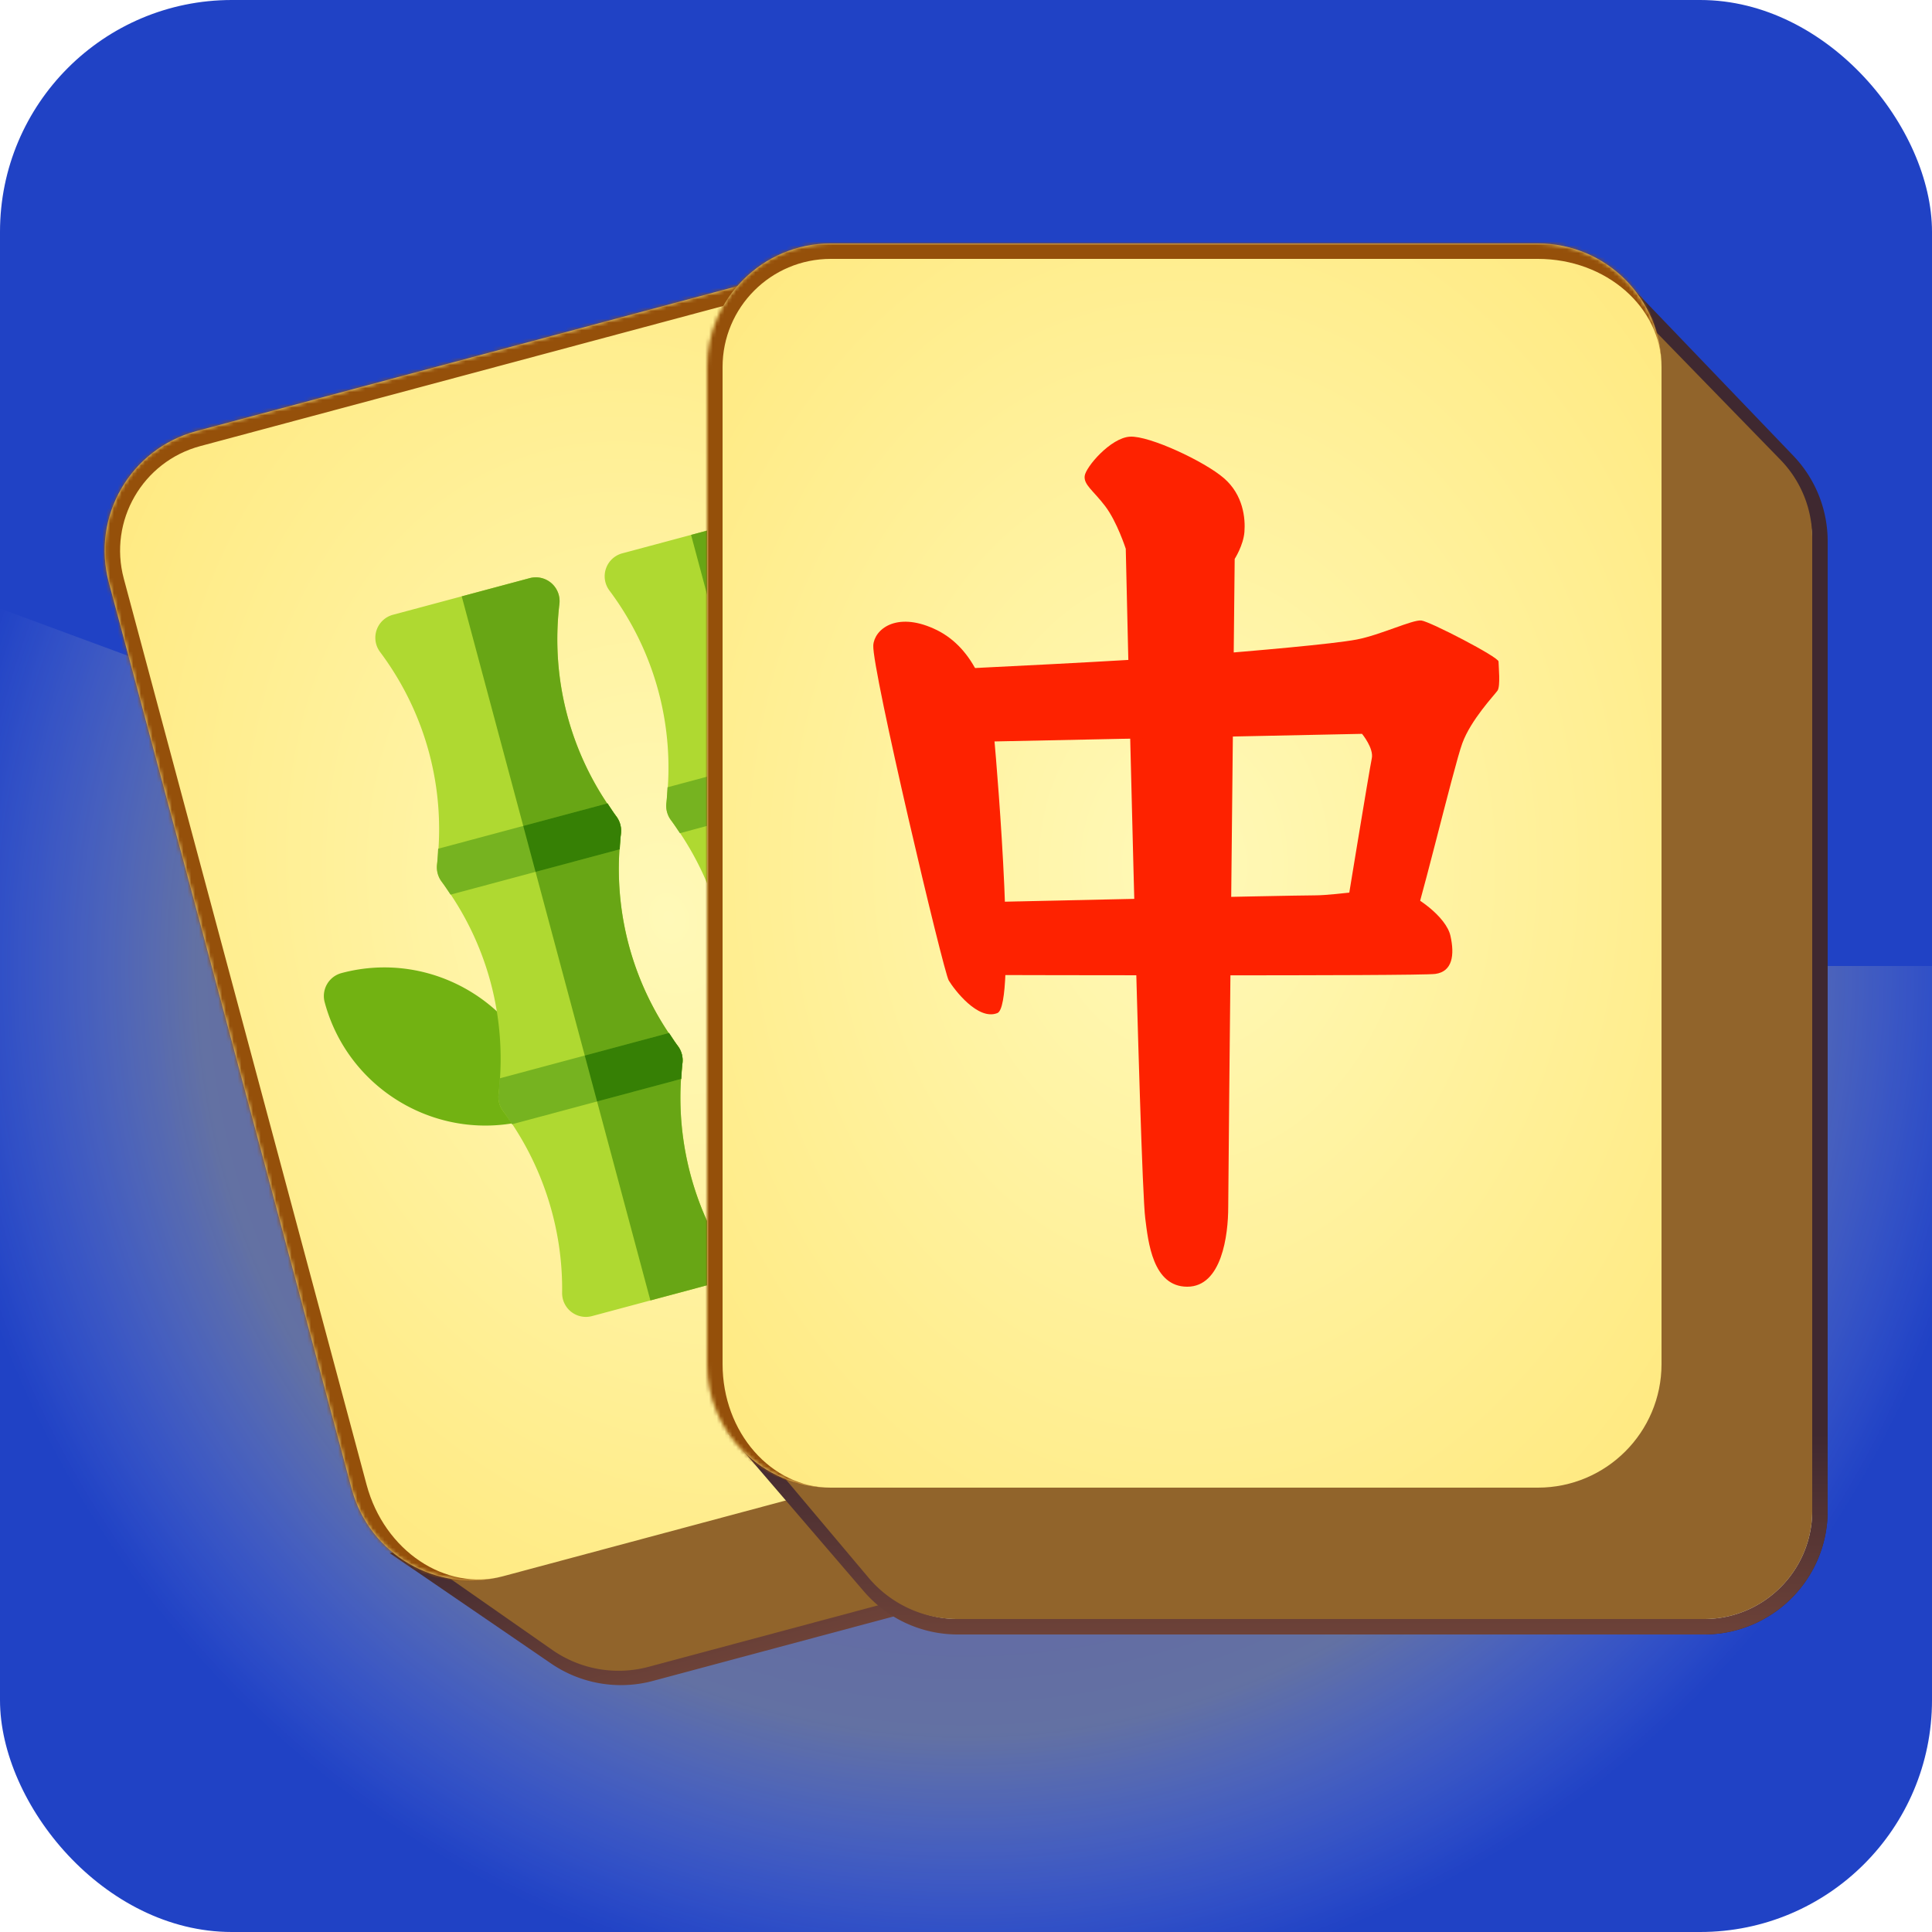
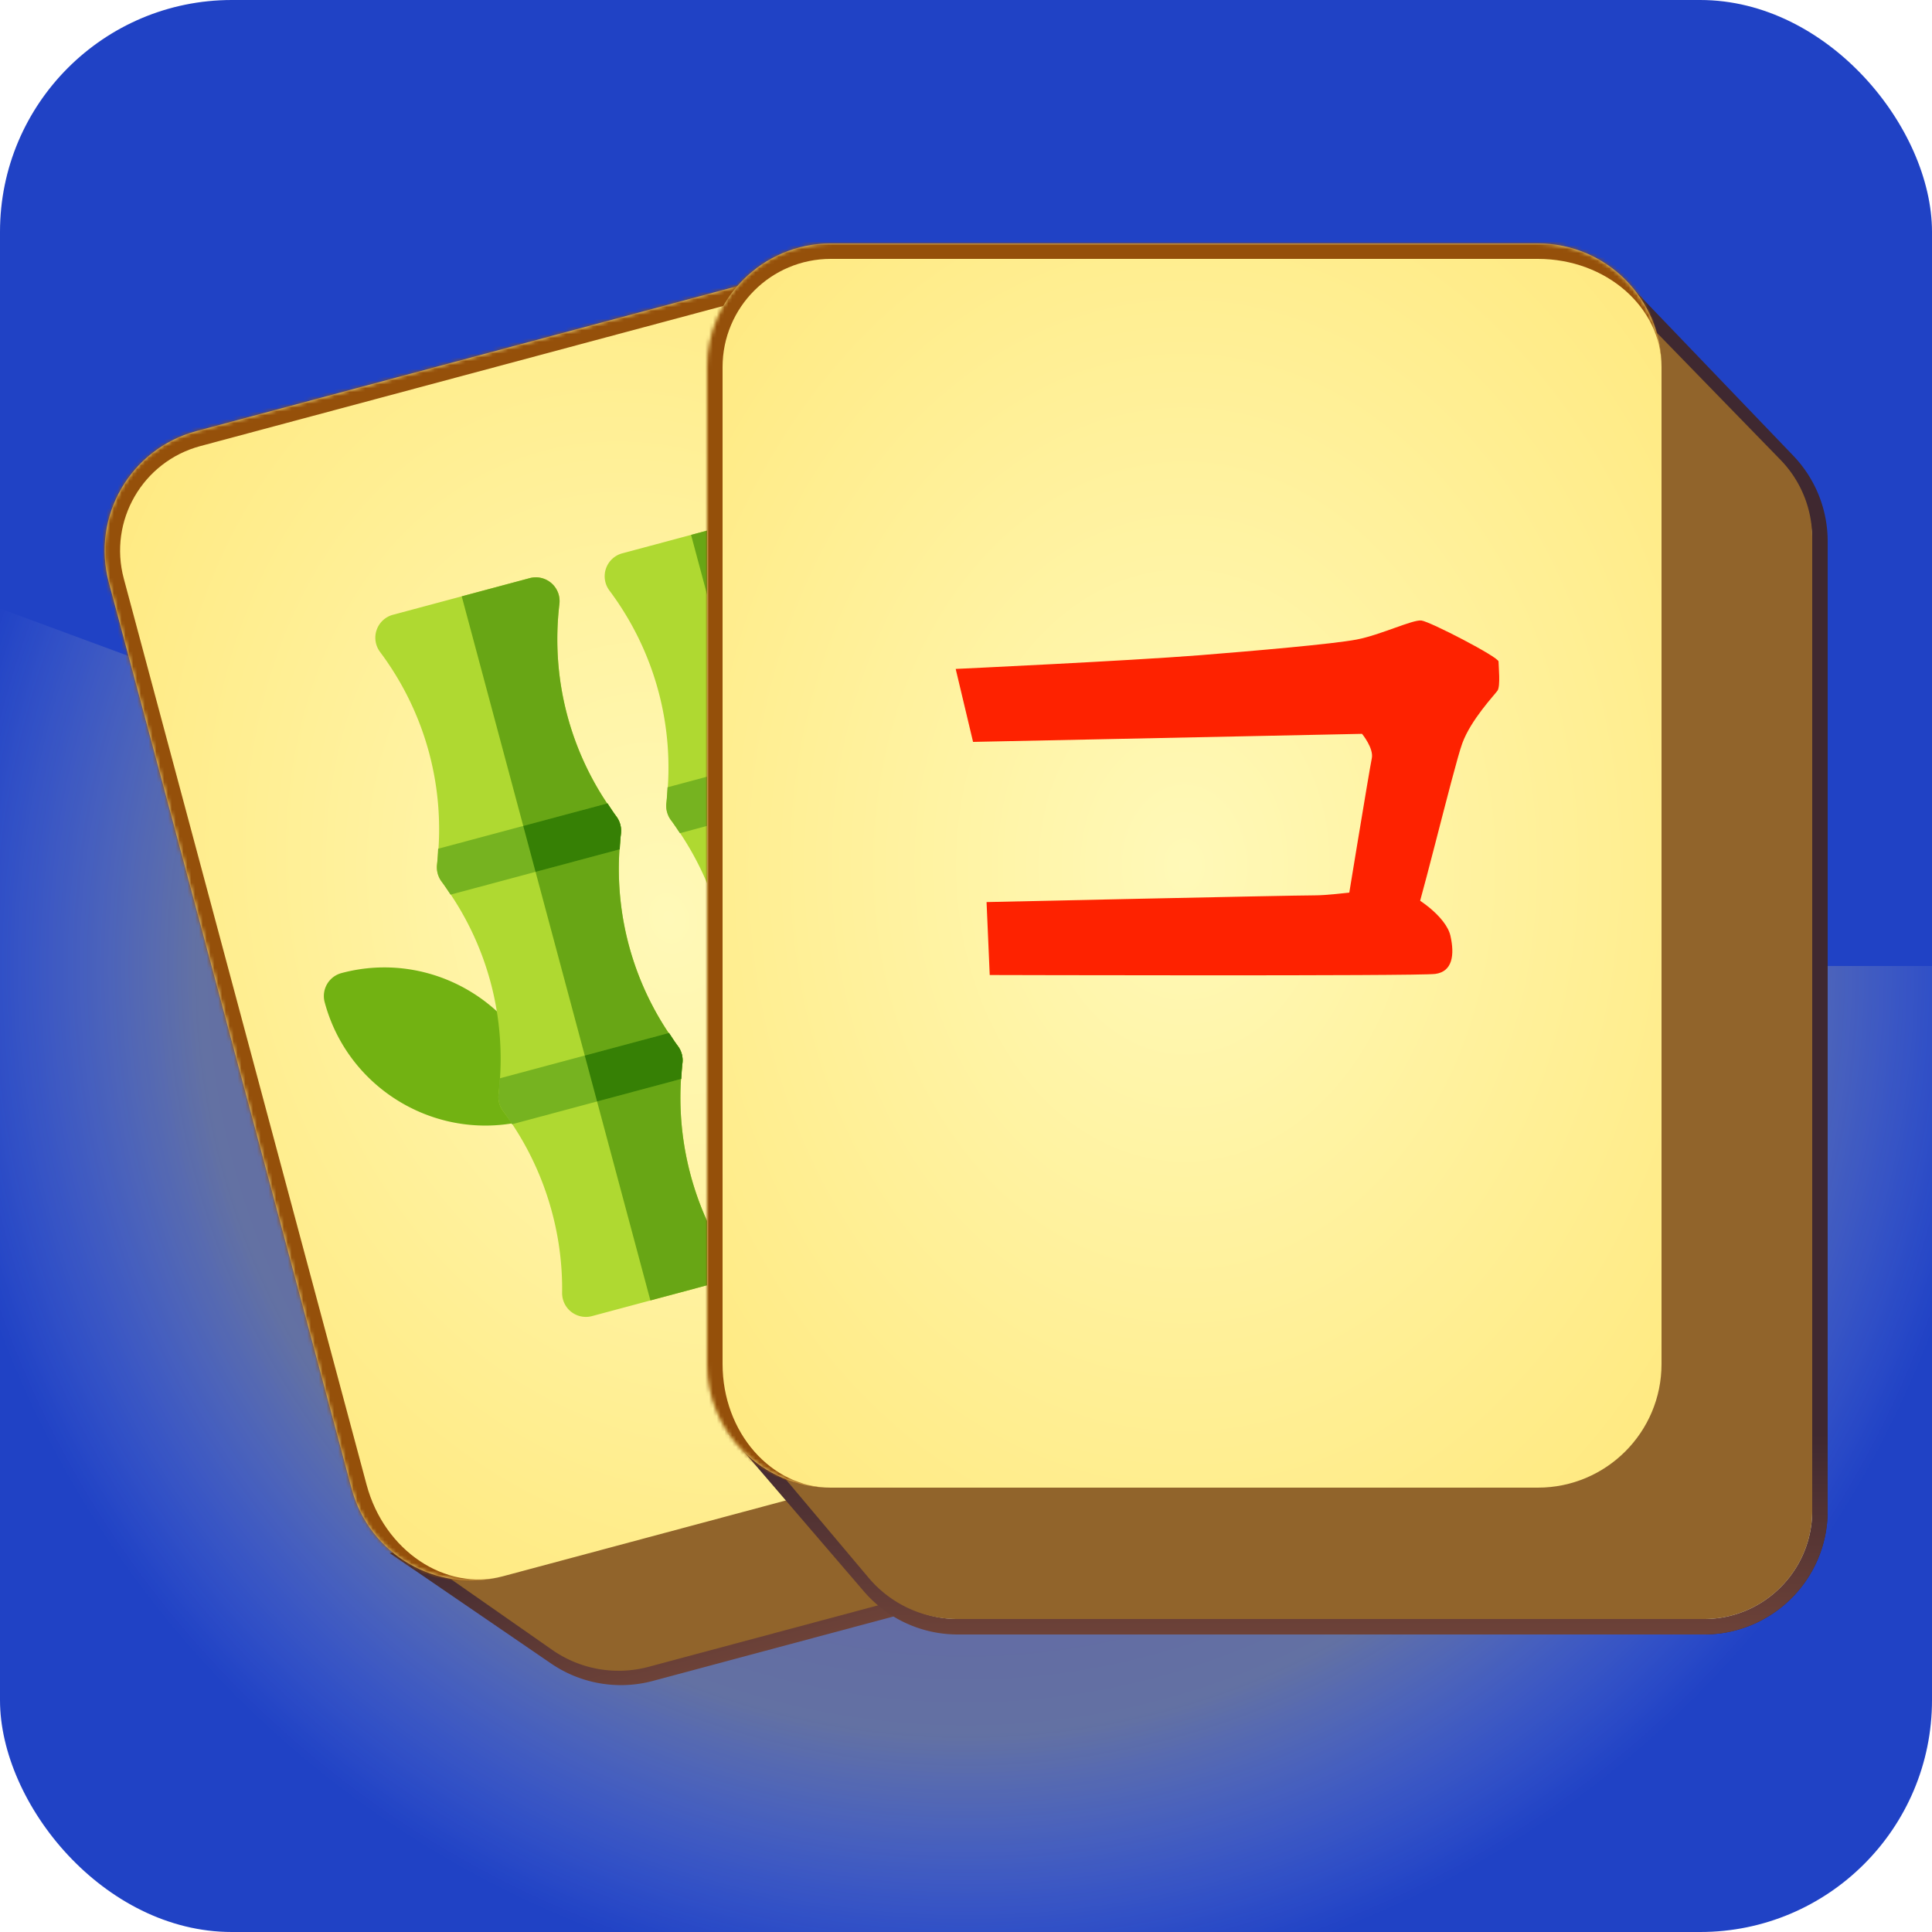
<svg xmlns="http://www.w3.org/2000/svg" width="500" height="500" fill="none" viewBox="0 0 500 500">
  <g clip-path="url(#a)">
    <rect width="500" height="500" fill="#2042C5" rx="60" />
    <circle cx="250" cy="250" r="143" stroke="url(#b)" stroke-dasharray="500 500 1000 1500 2000 500 500 1000" stroke-opacity="0.3" stroke-width="250" />
    <path fill="#D9D9D9" stroke="#3F2830" stroke-width="4" d="M328.873 390.105 244.37 74.736l45.923 27.841a30 30 0 0 1 13.425 17.889l61.33 228.887c4.288 16.004-5.209 32.454-21.213 36.743z" />
    <path fill="#91642B" d="m237.719 72.35 50.873 30.344a29 29 0 0 1 13.156 17.4l60.568 226.045c4.574 17.071-5.556 34.618-22.627 39.192l-16.894 4.527z" />
    <path fill="#D9D9D9" stroke="url(#c)" stroke-width="4" d="m361.025 334.338-255.406 68.436 38.135 26.094a30 30 0 0 0 24.706 4.219l175.375-46.991c16.004-4.289 25.501-20.739 21.213-36.743z" />
    <path fill="#91642B" d="m101.292 397.917 41.623 29.073a30 30 0 0 0 24.943 4.383l175.695-47.077c14.937-4.002 23.801-19.356 19.799-34.293l-5.577-20.81z" />
    <mask id="e" fill="#fff">
      <path d="M28.174 150.776C23.6 133.705 33.73 116.159 50.8 111.584l165.247-44.277c17.071-4.574 34.617 5.556 39.192 22.627l62.839 234.522c4.575 17.071-5.556 34.617-22.627 39.191l-165.247 44.278c-17.071 4.574-34.617-5.556-39.192-22.627z" />
    </mask>
    <path fill="url(#d)" d="M28.174 150.776C23.6 133.705 33.73 116.159 50.8 111.584l165.247-44.277c17.071-4.574 34.617 5.556 39.192 22.627l62.839 234.522c4.575 17.071-5.556 34.617-22.627 39.191l-165.247 44.278c-17.071 4.574-34.617-5.556-39.192-22.627z" />
    <path fill="#95500A" d="M24.31 151.812c-5.146-19.205 6.251-38.945 25.456-44.091l161.383-43.243c19.204-5.145 38.945 6.251 44.091 25.456-4.003-14.937-21.086-23.338-38.157-18.763L51.836 115.448c-14.937 4.003-23.801 19.356-19.799 34.293zm302.052 203.553L99.296 416.207zm-196.157 52.56c-19.204 5.146-38.945-6.251-44.09-25.456L24.31 151.812c-5.146-19.205 6.251-38.945 25.456-44.091l2.07 7.727c-14.937 4.003-23.801 19.356-19.799 34.293l62.84 234.521c4.574 17.071 20.391 27.666 35.328 23.663m116.752-348.9 79.405 296.34z" mask="url(#e)" />
    <g clip-path="url(#f)">
      <path fill="#72B212" d="M136.717 289.829c-22.909 6.139-46.548-7.526-52.693-30.461a6.15 6.15 0 0 1 4.343-7.533c22.909-6.138 46.548 7.527 52.693 30.462a6.146 6.146 0 0 1-4.343 7.532" />
      <path fill="#719746" d="M215.762 204.963a6.146 6.146 0 0 1-7.527-4.352c-6.146-22.934 7.493-46.588 30.403-52.727a6.15 6.15 0 0 1 7.528 4.352c6.145 22.935-7.494 46.589-30.404 52.727" />
      <path fill="#AFD931" d="M218.869 195.397c-11.837-15.837-17.072-35.373-14.739-55.007a6.15 6.15 0 0 0-2.079-5.378 6.15 6.15 0 0 0-5.615-1.294l-35.392 9.483a6.15 6.15 0 0 0-3.327 9.625c11.837 15.837 17.072 35.373 14.739 55.007-.167 1.397.219 3.127 1.183 4.414 11.837 15.837 17.071 35.373 14.738 55.006a6.16 6.16 0 0 0 1.183 4.414c10.077 13.481 15.501 30.174 15.268 47.003a6.16 6.16 0 0 0 2.372 4.942 6.14 6.14 0 0 0 5.366 1.089l30.001-8.039a6.13 6.13 0 0 0 4.102-3.626 6.16 6.16 0 0 0-.416-5.465c-8.617-14.459-12.267-31.627-10.279-48.34a6.16 6.16 0 0 0-1.183-4.415c-11.837-15.836-17.072-35.372-14.739-55.006.19-1.595-.339-3.287-1.183-4.413" />
      <path fill="#68A615" d="M220.052 199.81c.191-1.596-.339-3.286-1.182-4.414-11.838-15.837-17.072-35.373-14.739-55.006a6.16 6.16 0 0 0-2.079-5.378 6.15 6.15 0 0 0-5.615-1.294l-17.587 4.712 48.826 182.222 14.892-3.99a6.14 6.14 0 0 0 4.102-3.626 6.16 6.16 0 0 0-.417-5.466c-8.616-14.458-12.266-31.626-10.279-48.34a6.16 6.16 0 0 0-1.182-4.414c-11.838-15.836-17.073-35.372-14.74-55.006" />
      <path fill="#AFD931" d="M159.515 211.3c-11.837-15.837-17.072-35.372-14.739-55.006a6.16 6.16 0 0 0-2.079-5.378 6.14 6.14 0 0 0-5.615-1.294l-35.392 9.483a6.15 6.15 0 0 0-3.327 9.625c11.837 15.837 17.071 35.373 14.738 55.006-.166 1.398.22 3.127 1.183 4.415 11.837 15.836 17.072 35.372 14.739 55.006a6.16 6.16 0 0 0 1.183 4.414c10.077 13.48 15.501 30.174 15.268 47.003a6.16 6.16 0 0 0 2.372 4.942 6.14 6.14 0 0 0 5.365 1.089l30.002-8.039a6.154 6.154 0 0 0 3.685-9.091c-8.616-14.459-12.266-31.627-10.279-48.341a6.16 6.16 0 0 0-1.182-4.414c-11.838-15.837-17.072-35.372-14.739-55.006.19-1.595-.34-3.287-1.183-4.414" />
      <path fill="#68A615" d="M160.698 215.714c.191-1.596-.339-3.287-1.183-4.414-11.837-15.837-17.072-35.373-14.739-55.006a6.15 6.15 0 0 0-2.079-5.378 6.15 6.15 0 0 0-5.615-1.294l-17.586 4.712 48.826 182.222 14.891-3.99a6.14 6.14 0 0 0 4.102-3.626 6.16 6.16 0 0 0-.416-5.466c-8.617-14.458-12.267-31.626-10.279-48.34a6.16 6.16 0 0 0-1.183-4.414c-11.837-15.836-17.072-35.372-14.739-55.006" />
      <path fill="#76B320" d="M172.456 207.833a6.15 6.15 0 0 0 1.183 4.414c.819 1.096 1.558 2.246 2.315 3.383l43.784-11.732c.088-1.363.153-2.728.314-4.087a6.16 6.16 0 0 0-1.183-4.415c-.822-1.099-1.534-2.255-2.291-3.389l-43.832 11.745c-.089 1.36-.128 2.718-.29 4.081" />
      <path fill="#AFD743" d="m216.578 192.007-21.806 5.843 3.185 11.884 21.782-5.837c.088-1.363.153-2.727.314-4.087a6.15 6.15 0 0 0-1.183-4.414c-.822-1.099-1.534-2.256-2.292-3.389" />
      <path fill="#BAE446" d="M188.377 267.253a6.16 6.16 0 0 0 1.183 4.414c.82 1.097 1.558 2.246 2.316 3.383l43.784-11.732c.088-1.363.152-2.727.314-4.087a6.16 6.16 0 0 0-1.183-4.414c-.822-1.099-1.534-2.256-2.292-3.39l-43.831 11.745c-.09 1.361-.128 2.719-.291 4.081" />
      <path fill="#AFD743" d="m232.5 251.427-21.806 5.843 3.184 11.884 21.783-5.837c.087-1.363.152-2.728.314-4.087a6.16 6.16 0 0 0-1.183-4.414c-.822-1.098-1.534-2.255-2.292-3.389" />
      <path fill="#76B320" d="M113.101 223.737a6.16 6.16 0 0 0 1.183 4.414c.82 1.096 1.558 2.246 2.316 3.383l43.784-11.732c.088-1.364.152-2.728.314-4.088a6.16 6.16 0 0 0-1.183-4.414c-.822-1.099-1.534-2.256-2.292-3.389l-43.832 11.745c-.089 1.36-.128 2.718-.29 4.081" />
      <path fill="#368005" d="m157.224 207.911-21.807 5.843 3.185 11.884 21.783-5.836c.087-1.364.152-2.728.313-4.088a6.16 6.16 0 0 0-1.182-4.414c-.822-1.098-1.535-2.255-2.292-3.389" />
      <path fill="#76B320" d="M129.023 283.157a6.16 6.16 0 0 0 1.183 4.414c.819 1.096 1.558 2.246 2.315 3.383l43.785-11.732c.087-1.363.152-2.727.313-4.087a6.16 6.16 0 0 0-1.182-4.414c-.822-1.099-1.535-2.256-2.292-3.39l-43.832 11.745c-.089 1.361-.128 2.719-.29 4.081" />
      <path fill="#368005" d="m173.145 267.331-21.806 5.843 3.184 11.884 21.783-5.836c.088-1.364.152-2.728.314-4.088a6.15 6.15 0 0 0-1.183-4.414c-.822-1.098-1.534-2.255-2.292-3.389" />
    </g>
    <path fill="#D9D9D9" stroke="#3F2830" stroke-width="4" d="M423 421V77.975l39.651 41.34A30 30 0 0 1 471 140.082V391c0 16.569-13.431 30-30 30z" />
    <path fill="#91642B" d="m417 74 43.785 44.998A29 29 0 0 1 469 139.222V387c0 17.673-14.327 32-32 32h-20z" />
    <path fill="#D9D9D9" stroke="url(#g)" stroke-width="4" d="M471 373H192.853l32.235 37.543A30 30 0 0 0 247.849 421H441c16.569 0 30-13.432 30-30z" />
    <path fill="#91642B" d="m190 367 34.794 41.323A30 30 0 0 0 247.742 419H441c15.464 0 28-12.536 28-28v-24z" />
    <mask id="i" fill="#fff">
      <path d="M183 95c0-17.673 14.327-32 32-32h183c17.673 0 32 14.327 32 32v258c0 17.673-14.327 32-32 32H215c-17.673 0-32-14.327-32-32z" />
    </mask>
    <path fill="url(#h)" d="M183 95c0-17.673 14.327-32 32-32h183c17.673 0 32 14.327 32 32v258c0 17.673-14.327 32-32 32H215c-17.673 0-32-14.327-32-32z" />
    <path fill="#95500A" d="M179 95c0-19.882 16.118-36 36-36h179c19.882 0 36 16.118 36 36 0-15.464-14.327-28-32-28H215c-15.464 0-28 12.536-28 28zm251 290H183zm-215 0c-19.882 0-36-16.118-36-36V95c0-19.882 16.118-36 36-36v8c-15.464 0-28 12.536-28 28v258c0 17.673 12.536 32 28 32M430 63v322z" mask="url(#i)" />
-     <path fill="#FE2200" d="M291.347 142.023s-2.248-6.977-5.316-11.018-5.59-5.525-5.316-7.83c.273-2.305 6.713-9.882 11.725-10.166s19.259 6.377 24.301 10.734c5.043 4.357 5.589 10.45 5.316 13.923s-2.521 6.978-2.521 6.978-1.671 160.478-1.671 167.74c0 7.261-1.671 20.616-10.601 20.616-8.961 0-10.116-11.65-10.875-17.712-1.428-11.05-5.042-173.265-5.042-173.265m-65.34 24.973c-.425 5.967 18.135 84.454 19.532 86.759s7.533 10.45 12.576 8.43c5.012-2.021.061-61.565-.851-71.668-1.124-12.471-5.862-23.521-15.643-27.846-9.751-4.388-15.34.253-15.614 4.325" />
    <path fill="#FE2200" d="M247.331 173.121s44.562-2.084 63.001-3.536c14.276-1.136 34.629-2.904 40.765-4.073 6.136-1.168 14.519-5.209 16.767-4.925s19.957 9.44 19.957 10.608.547 6.378-.273 7.546-6.895 7.546-9.113 13.639c-2.248 6.093-11.938 46.852-13.639 49.473-1.458 2.304-16.767-3.757-16.767-3.757s6.409-39.181 6.986-41.801-2.521-6.378-2.521-6.378l-100.667 2.084z" />
    <path fill="#FE2200" d="M255.32 233.455s78.736-1.737 84.872-1.737 18.438-2.336 22.326-1.168 11.725 6.662 12.849 11.618.547 9.282-3.918 9.882c-4.466.6-115.309.284-115.309.284z" />
  </g>
  <defs>
    <radialGradient id="b" cx="0" cy="0" r="1" gradientTransform="rotate(90 0 250)scale(268)" gradientUnits="userSpaceOnUse">
      <stop stop-color="#FF6F6F" />
      <stop offset="0.743" stop-color="#FFDF52" />
      <stop offset="1" stop-color="#fff" stop-opacity="0" />
    </radialGradient>
    <radialGradient id="d" cx="0" cy="0" r="1" gradientTransform="matrix(69.014 255.724 -195.944 52.881 173.127 237.615)" gradientUnits="userSpaceOnUse">
      <stop stop-color="#FFF9B8" />
      <stop offset="1" stop-color="#FFE571" />
    </radialGradient>
    <radialGradient id="h" cx="0" cy="0" r="1" gradientTransform="rotate(89.897 41.048 265.526)scale(278 213.249)" gradientUnits="userSpaceOnUse">
      <stop stop-color="#FFF9B8" />
      <stop offset="1" stop-color="#FFE571" />
    </radialGradient>
    <linearGradient id="c" x1="244.492" x2="231.669" y1="414.785" y2="366.929" gradientUnits="userSpaceOnUse">
      <stop stop-color="#6D4238" />
      <stop offset="1" stop-color="#3F2830" />
    </linearGradient>
    <linearGradient id="g" x1="330.75" x2="330.75" y1="423" y2="371" gradientUnits="userSpaceOnUse">
      <stop stop-color="#6D4238" />
      <stop offset="1" stop-color="#3F2830" />
    </linearGradient>
    <clipPath id="a">
      <rect width="500" height="500" fill="#fff" rx="60" />
    </clipPath>
    <clipPath id="f">
      <path fill="#fff" d="m58.163 170.768 182.02-48.772 48.826 182.222-182.02 48.772z" />
    </clipPath>
  </defs>
</svg>